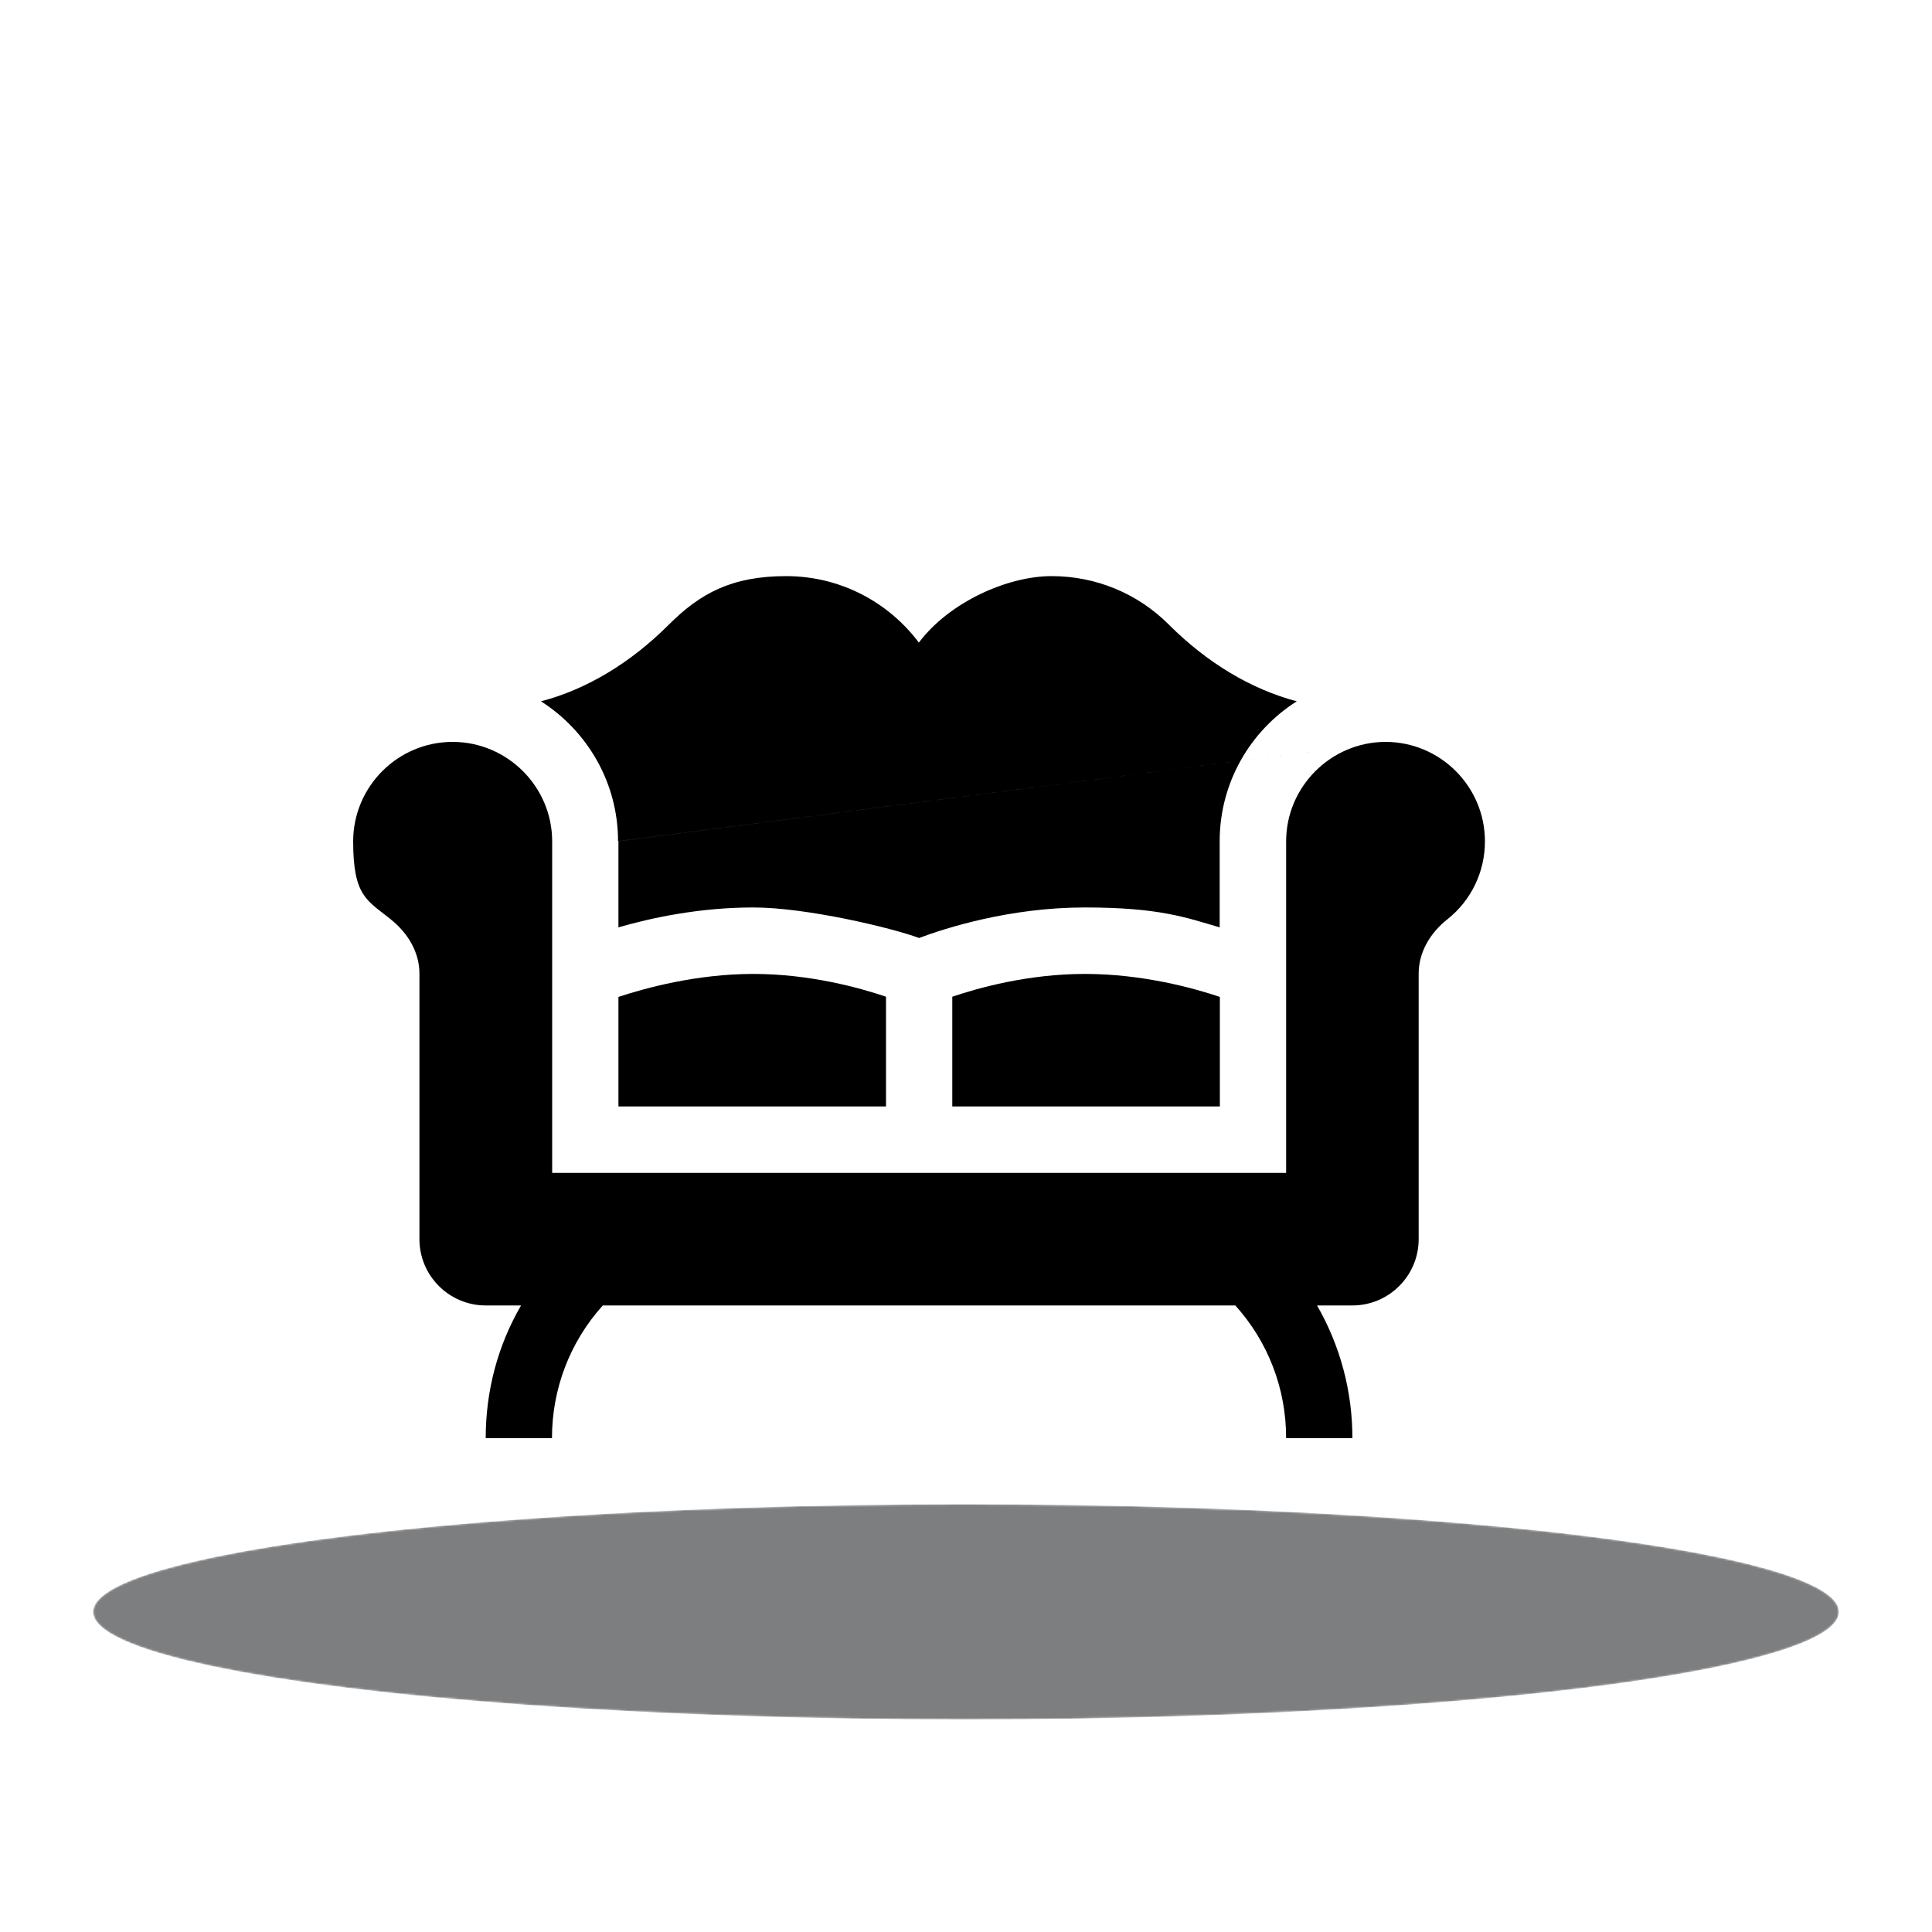
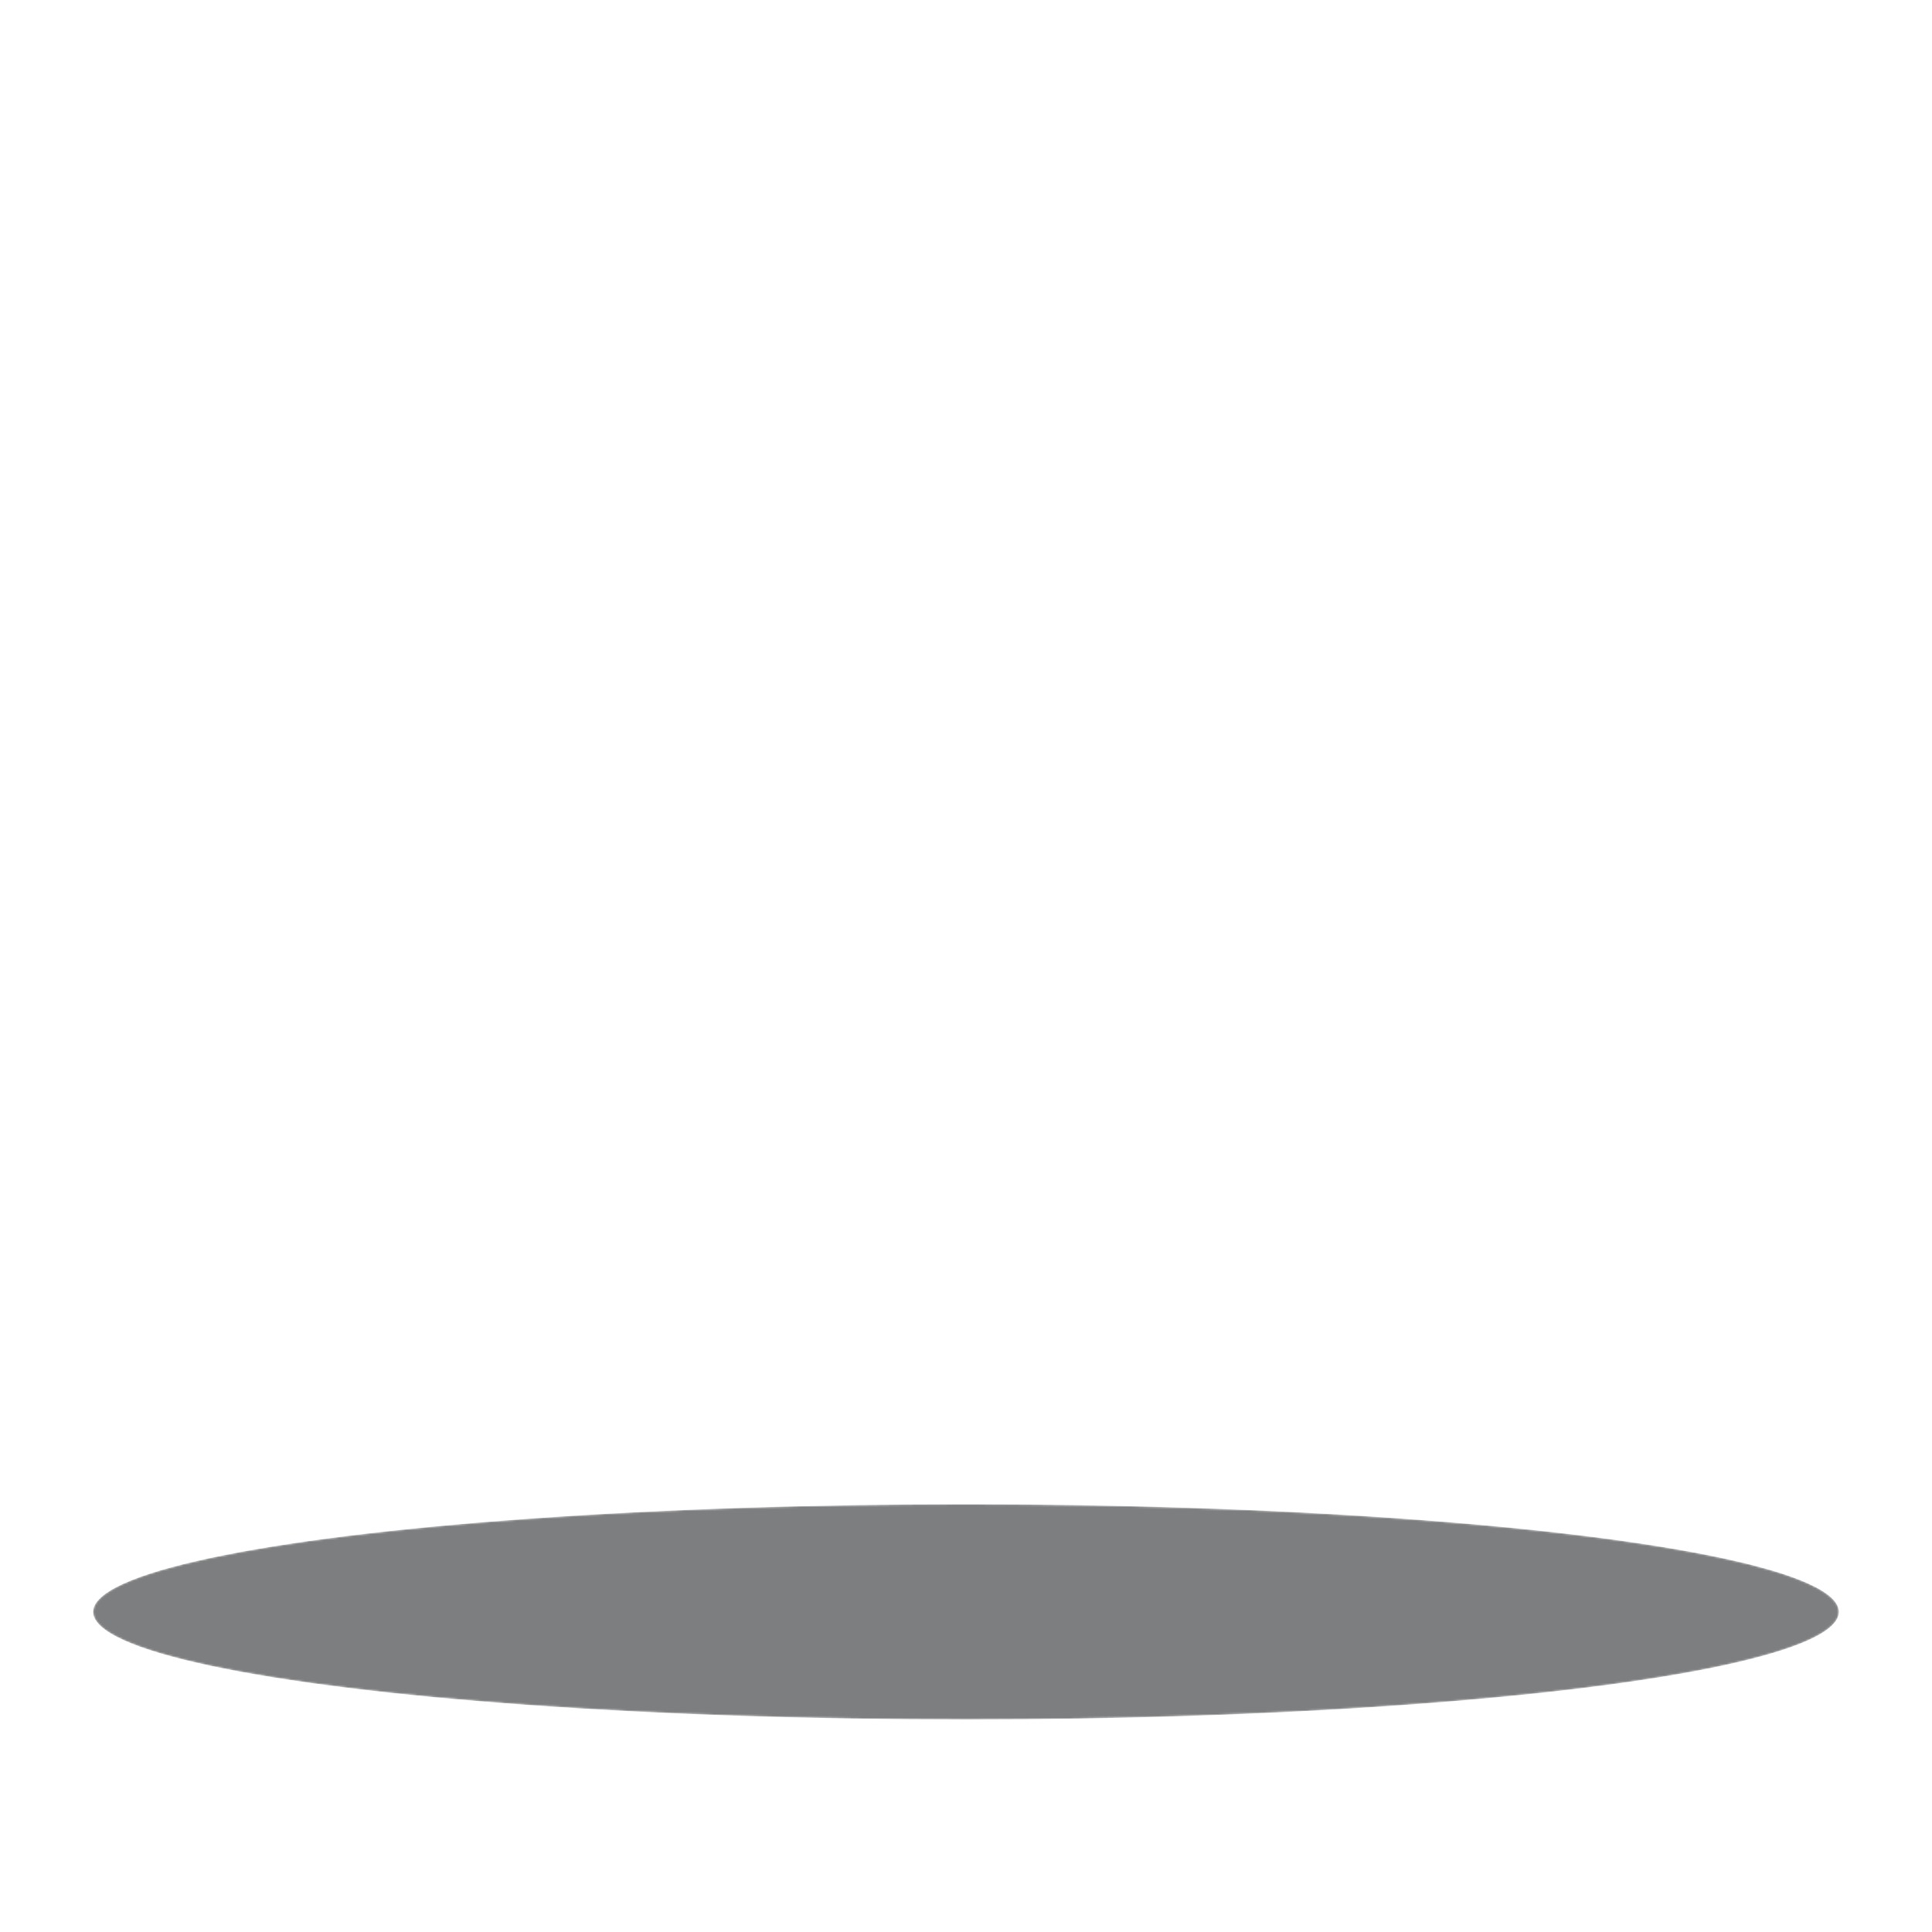
<svg xmlns="http://www.w3.org/2000/svg" version="1.1" viewBox="0 0 1000 1000" width="337" height="337">
  <defs>
    <style>
      .cls-1 {
        mask: url(#mask);
      }

      .cls-2 {
        fill: url(#radial-gradient);
      }

      .cls-3 {
        fill: #7c7e80;
      }
    </style>
    <radialGradient id="radial-gradient" cx="500" cy="1187.5" fx="500" fy="1187.5" r="451.8" gradientTransform="translate(0 687.9) scale(1 .1)" gradientUnits="userSpaceOnUse">
      <stop offset="0" stop-color="#fff" />
      <stop offset="0" stop-color="#f2f2f2" />
      <stop offset=".2" stop-color="#a9a9a9" />
      <stop offset=".4" stop-color="#6d6d6d" />
      <stop offset=".6" stop-color="#3e3e3e" />
      <stop offset=".7" stop-color="#1c1c1c" />
      <stop offset=".8" stop-color="#070707" />
      <stop offset=".9" stop-color="#000" />
    </radialGradient>
    <mask id="mask" x="48.2" y="778.6" width="903.6" height="111.4" maskUnits="userSpaceOnUse">
      <ellipse class="cls-2" cx="500" cy="834.3" rx="451.8" ry="55.7" />
    </mask>
  </defs>
  <g>
    <g id="Layer_1">
      <g class="cls-1">
        <ellipse class="cls-3" cx="500" cy="834.3" rx="451.8" ry="55.7" />
      </g>
      <g id="Group_x5F_705">
-         <path d="M717.2,384h-.3c-28.2.2-51.2,23.3-51.2,51.5v171.6h-379.9v-171.6c0-28.2-23-51.3-51.2-51.5h-.3c-28.4,0-51.5,23.1-51.5,51.5s7.1,30.4,19.4,40.3c9.6,7.7,14.9,17.7,14.9,28.2v137.4c0,18.9,15.4,34.3,34.3,34.3h18.3c-12,20.6-18.3,44.1-18.3,68.7h34.3c0-25.6,9.3-49.8,26.3-68.7h327.4c17,18.9,26.3,43,26.3,68.7h34.3c0-24.5-6.4-48-18.3-68.7h18.3c18.9,0,34.3-15.4,34.3-34.3v-137.4c0-10.5,5.3-20.6,14.9-28.2,12.3-9.8,19.4-24.5,19.4-40.3,0-28.4-23.1-51.5-51.5-51.5h0ZM717.2,384,320.1,435.4v44.6c17.2-5,42.2-10.3,69.8-10.3s71.9,10.6,85.8,15.8c13.9-5.2,47-15.8,85.8-15.8s52.6,5.3,69.8,10.3v-44.6c0-30.4,15.9-57.2,39.9-72.4-23.4-6.2-46.2-19.7-66.2-39.7-16.2-16.2-37.8-25.1-60.7-25.1s-53,13.5-68.7,34.4c-15.7-20.9-40.6-34.4-68.7-34.4s-44.5,8.9-60.7,25.1c-20,20-42.8,33.6-66.2,39.7,24,15.3,39.9,42.1,39.9,72.4h0ZM320.1,435.4,492.9,515.9v56.8h138.5v-56.7c-13.9-4.7-40.4-11.9-69.8-11.9s-55.1,7.2-68.7,11.8h0ZM492.9,515.9,320.1,516v56.7h138.5v-56.8c-13.6-4.6-39.4-11.8-68.7-11.8s-55.9,7.3-69.8,11.9h0ZM320.1,516" />
-       </g>
+         </g>
    </g>
  </g>
</svg>